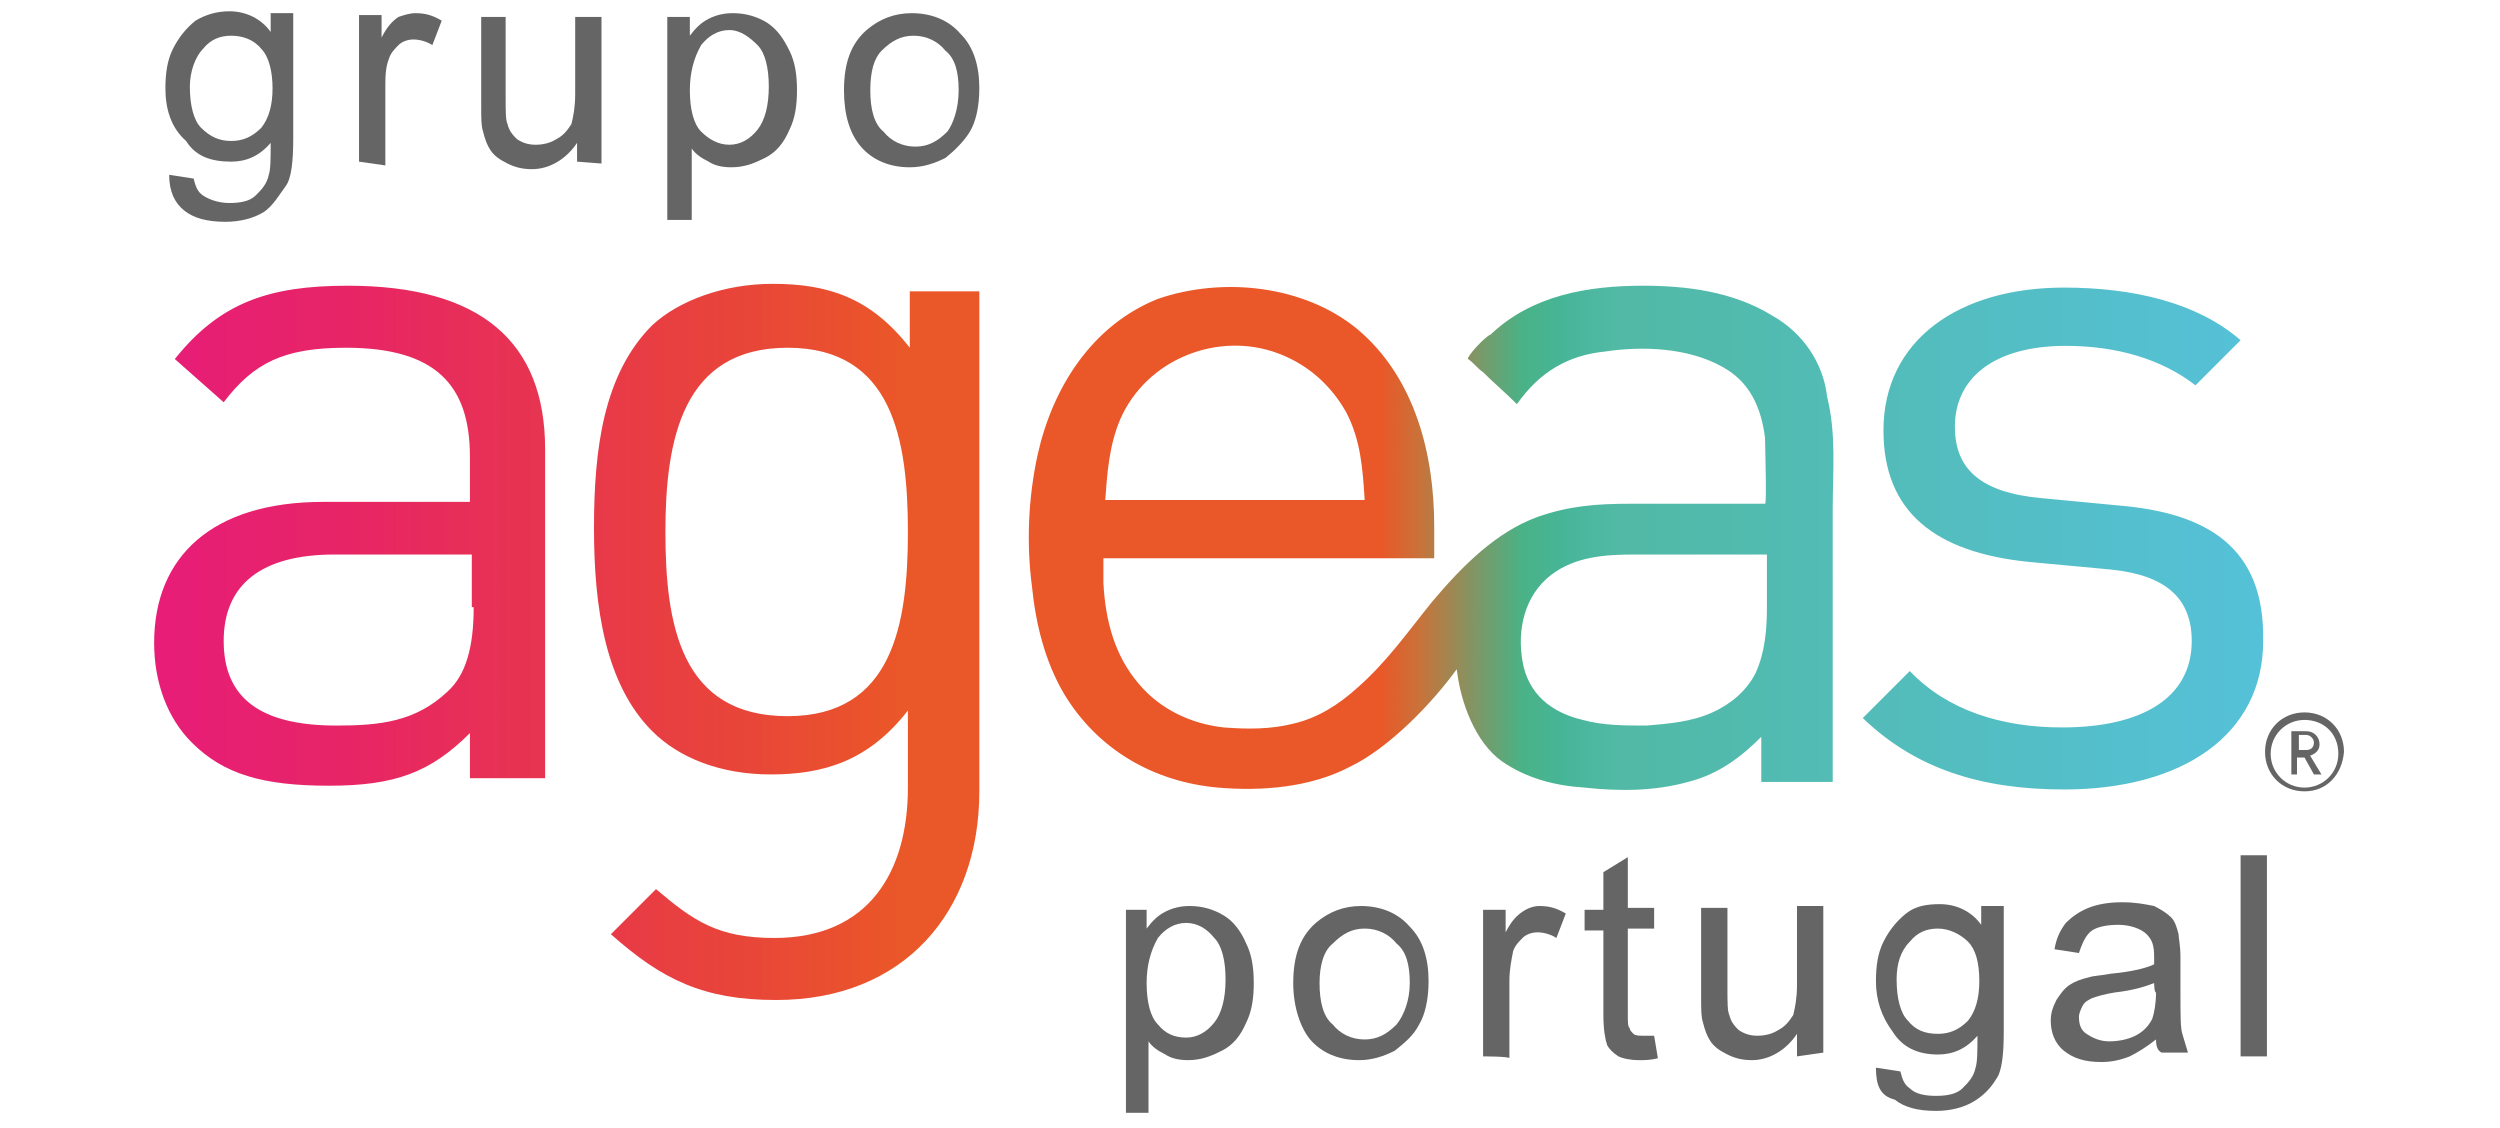
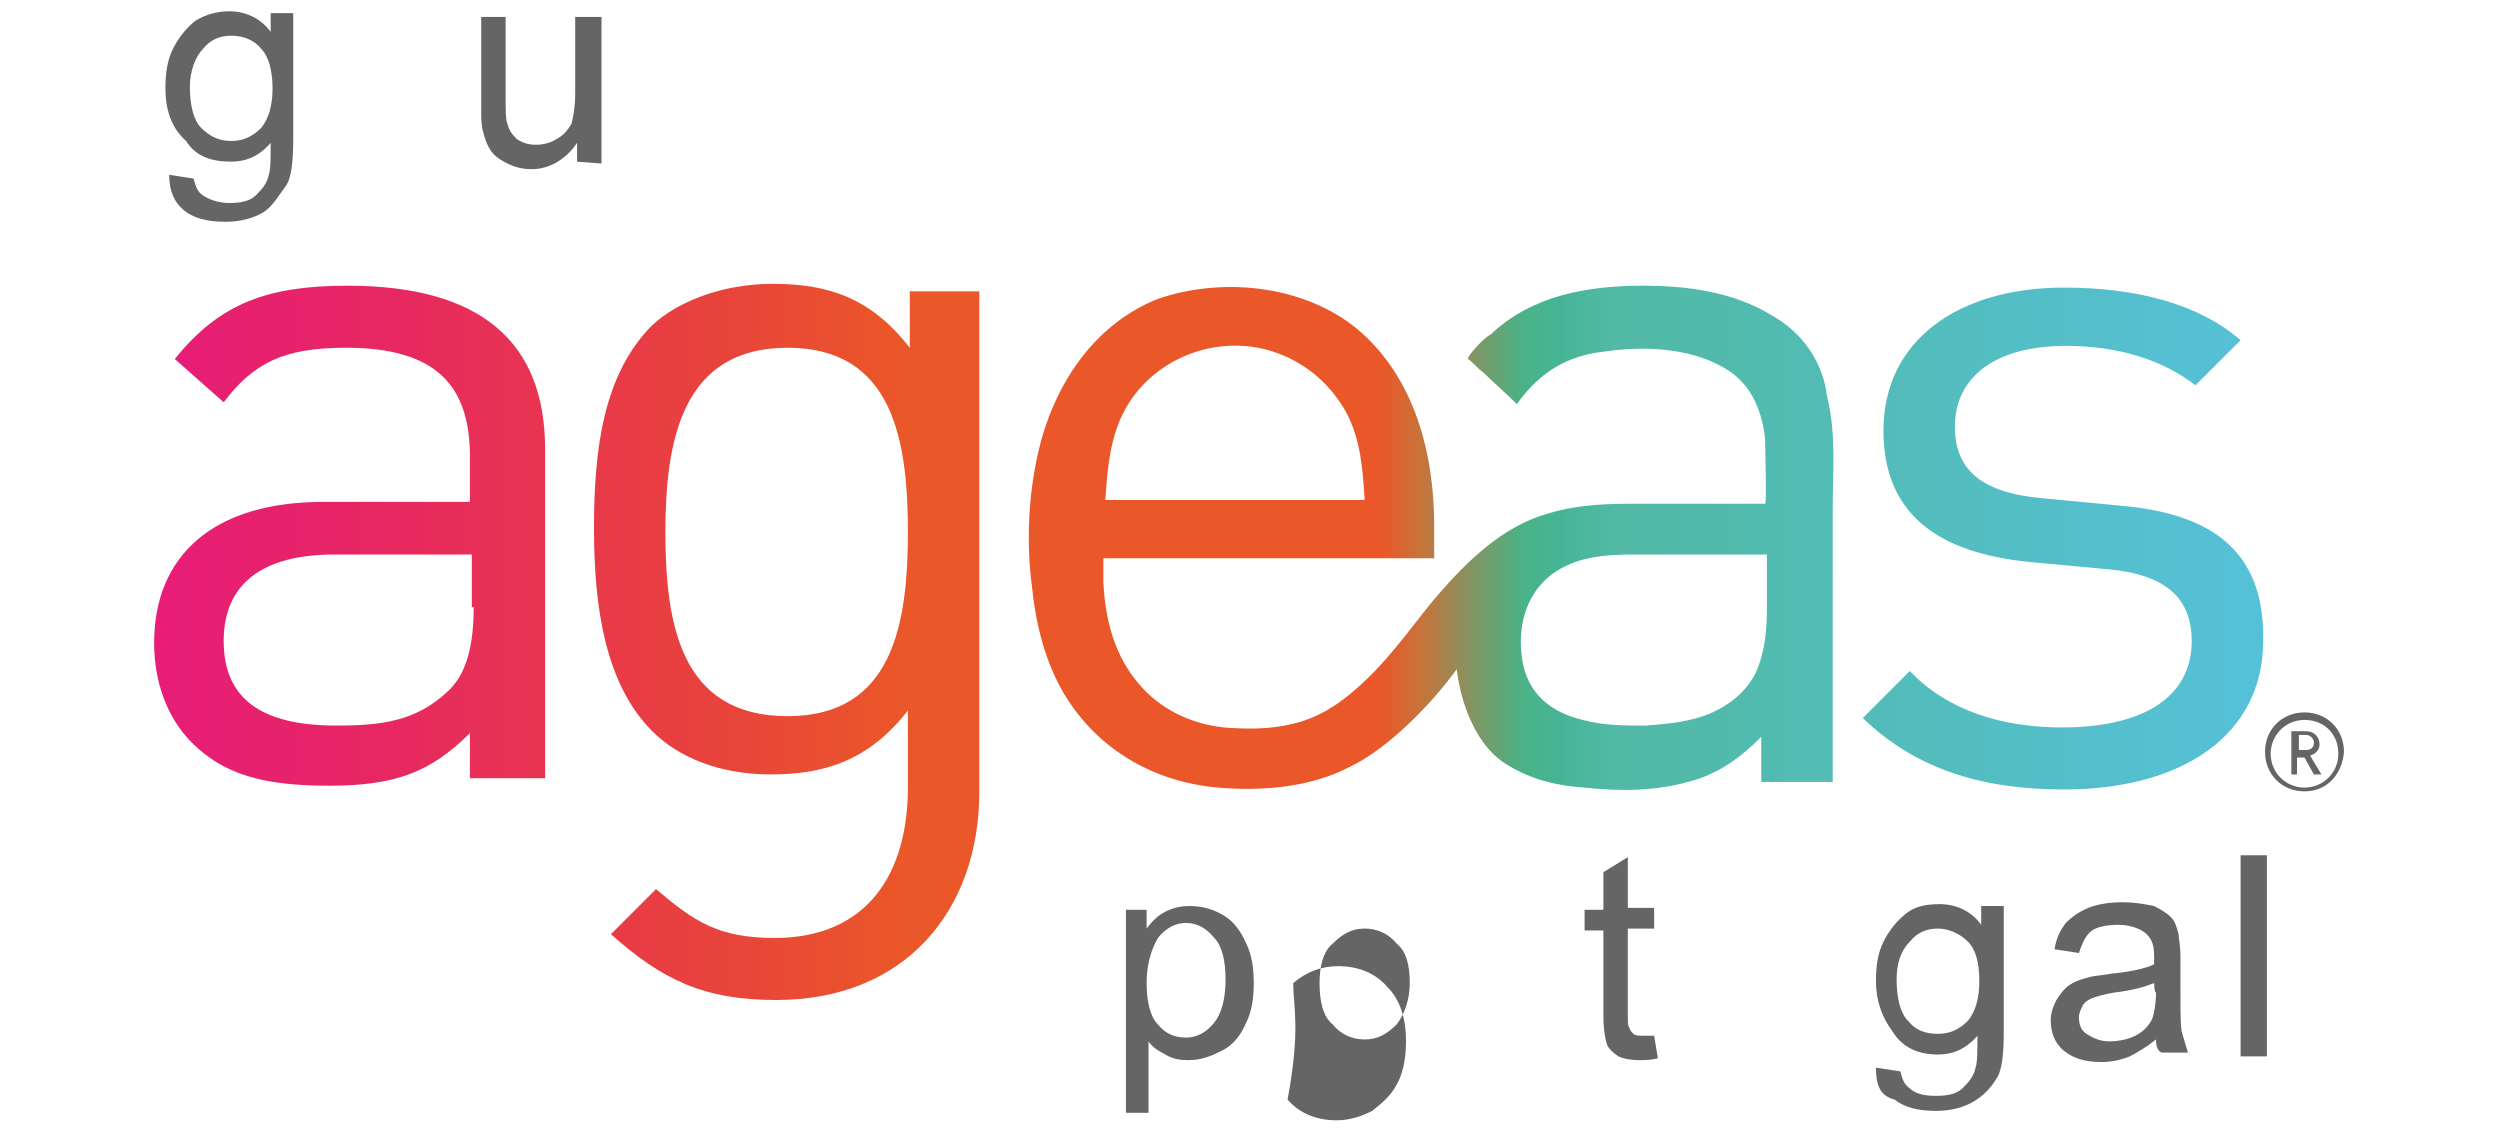
<svg xmlns="http://www.w3.org/2000/svg" id="Layer_1" x="0px" y="0px" viewBox="0 0 133 60" style="enable-background:new 0 0 133 60;" xml:space="preserve" width="133" height="60">
  <style type="text/css">	.st0{fill:url(#SVGID_1_);}	.st1{fill:#656565;}</style>
  <g>
    <g>
      <g>
        <linearGradient id="SVGID_1_" gradientUnits="userSpaceOnUse" x1="8.355" y1="26.749" x2="120.552" y2="26.749" gradientTransform="matrix(1 0 0 -1 0 61)">
          <stop offset="4.847760e-03" style="stop-color:#E71D77" />
          <stop offset="9.324696e-02" style="stop-color:#E72565" />
          <stop offset="0.272" style="stop-color:#E8443A" />
          <stop offset="0.353" style="stop-color:#EA5728" />
          <stop offset="0.547" style="stop-color:#EA5728" />
          <stop offset="0.58" style="stop-color:#EA5728" />
          <stop offset="0.599" style="stop-color:#C8733A" />
          <stop offset="0.624" style="stop-color:#829564" />
          <stop offset="0.647" style="stop-color:#4AB286" />
          <stop offset="0.666" style="stop-color:#46B597" />
          <stop offset="0.682" style="stop-color:#4EB8A1" />
          <stop offset="0.691" style="stop-color:#51B9A4" />
          <stop offset="1" style="stop-color:#55C1D9" />
        </linearGradient>
        <path class="st0" d="M18.5,15.2c-4.2,0-6.8,0.9-9.2,3.9l2.6,2.3c1.6-2.1,3.2-2.9,6.5-2.9c4.8,0,6.6,2,6.6,5.8v2.4h-7.8     c-5.9,0-9,2.9-9,7.5c0,2.1,0.7,4,2,5.3c1.7,1.7,3.8,2.3,7.3,2.3s5.4-0.7,7.5-2.8v2.4H29V23.9C29,18.2,25.6,15.2,18.5,15.2z      M25.2,32.3c0,2.1-0.4,3.6-1.4,4.5c-1.7,1.6-3.6,1.8-5.9,1.8c-4.1,0-6-1.5-6-4.5s2-4.6,5.9-4.6h7.3V32.3z M112.8,26.9l-4.2-0.4     c-3.3-0.3-4.6-1.6-4.6-3.8c0-2.6,2.1-4.3,5.9-4.3c2.7,0,5.1,0.7,6.9,2.1l2.4-2.4c-2.3-2-5.7-2.8-9.4-2.8c-5.6,0-9.6,2.8-9.6,7.6     c0,4.3,2.7,6.5,7.8,7l4.3,0.4c3,0.3,4.3,1.6,4.3,3.8c0,3-2.6,4.6-6.9,4.6c-3.2,0-6.1-0.9-8.1-3l-2.5,2.5     c2.8,2.7,6.3,3.8,10.7,3.8c6.3,0,10.6-2.9,10.6-7.9C120.5,29.1,117.4,27.3,112.8,26.9z M48.4,18.5c-2.1-2.7-4.4-3.4-7.3-3.4     c-2.6,0-5,0.9-6.4,2.2c-2.6,2.6-3.1,6.6-3.1,10.8s0.6,8.3,3.1,10.8c1.4,1.4,3.6,2.3,6.3,2.3c2.8,0,5.2-0.7,7.3-3.4v4.1     c0,4.5-2.1,8-7.1,8c-3,0-4.3-0.9-6.3-2.6l-2.4,2.4c2.7,2.4,4.9,3.5,8.8,3.5c6.8,0,10.8-4.7,10.8-11.1V15.5h-3.7V18.5z M41.9,38.1     c-5.7,0-6.5-4.9-6.5-9.8s0.9-9.8,6.5-9.8s6.4,4.9,6.4,9.8C48.3,33.2,47.5,38.1,41.9,38.1z M94.3,16.8c-2.1-1.3-4.6-1.6-6.9-1.6     c-2.9,0-5.9,0.5-8.1,2.6C79,17.9,78,19,78.1,19.1c0.3,0.2,0.5,0.5,0.8,0.7c0.6,0.6,1.2,1.1,1.8,1.7c1.2-1.7,2.7-2.6,4.7-2.8     c2-0.3,4.4-0.2,6.2,0.8c1.5,0.8,2.1,2.2,2.3,3.8c0,0.4,0.1,3.5,0,3.5h-7.2c-1.7,0-3.2,0.1-4.9,0.7c-2.2,0.8-4,2.6-5.6,4.5     c-1.3,1.6-2.4,3.2-4,4.6c-1,0.9-2.1,1.6-3.4,1.9c-1.2,0.3-2.4,0.3-3.7,0.2c-1.8-0.2-3.4-1-4.5-2.3c-1.3-1.5-1.8-3.4-1.9-5.4     c0-0.4,0-0.9,0-1.3h17.6v-1.7c0-3.8-1-7.9-4.1-10.5c-2.8-2.3-7.1-2.8-10.6-1.6c-3.5,1.4-5.6,4.7-6.4,8.3c-0.5,2.3-0.6,4.7-0.3,7     c0.2,2,0.7,4,1.7,5.7c1.8,3,4.8,4.7,8.2,5c2.3,0.2,4.9,0,7-1.1c2.1-1,4.4-3.4,5.7-5.2c0.2,1.8,1,3.9,2.4,4.9     c1.3,0.9,2.8,1.3,4.4,1.4c1.8,0.2,3.7,0.2,5.5-0.3c1.6-0.4,2.8-1.3,3.9-2.4v2.4h0.3c0.3,0,3.5,0,3.5,0V27.1c0-2,0.2-4-0.3-6     C97,19.3,95.9,17.7,94.3,16.8z M59.6,22.3c1.4-3.2,5.2-4.7,8.4-3.5c1.6,0.6,2.8,1.7,3.6,3.1c0.8,1.5,0.9,3.1,1,4.7H58.8     C58.9,25.2,59,23.7,59.6,22.3z M94,32.3c0,1.2-0.1,2.4-0.6,3.5c-0.5,1-1.4,1.7-2.3,2.1c-1.1,0.5-2.3,0.6-3.5,0.7     c-1.2,0-2.3,0-3.4-0.3c-1.7-0.4-2.9-1.4-3.2-3.1c-0.3-1.7,0.1-3.5,1.5-4.6c1.3-1,2.9-1.1,4.5-1.1h7C94,29.6,94,32,94,32.3z" />
      </g>
    </g>
    <g>
      <path class="st1" d="M122.7,39.1h-0.4v0.8h0.4c0.3,0,0.4-0.2,0.4-0.4C123.1,39.3,122.9,39.1,122.7,39.1 M123.1,41.2l-0.5-0.9h-0.4    v0.9h-0.3v-2.3h0.8c0.4,0,0.7,0.3,0.7,0.7c0,0.3-0.2,0.5-0.5,0.6l0.6,1L123.1,41.2L123.1,41.2z M122.6,38.3c-1,0-1.8,0.8-1.8,1.8    s0.8,1.8,1.8,1.8c1,0,1.8-0.8,1.8-1.8C124.4,39,123.6,38.3,122.6,38.3 M122.6,42.1c-1.2,0-2.1-0.9-2.1-2.1c0-1.2,0.9-2.1,2.1-2.1    c1.2,0,2.1,0.9,2.1,2.1C124.6,41.2,123.8,42.1,122.6,42.1" />
    </g>
    <g>
      <g>
        <g>
          <path class="st1" d="M9,9.3l1.3,0.2c0.1,0.4,0.2,0.7,0.5,0.9c0.3,0.2,0.8,0.4,1.4,0.4c0.6,0,1.1-0.1,1.4-0.4      c0.3-0.3,0.6-0.6,0.7-1.1c0.1-0.3,0.1-0.9,0.1-1.7c-0.6,0.7-1.3,1-2.1,1c-1.1,0-1.9-0.3-2.4-1.1C9.1,6.8,8.8,5.8,8.8,4.7      c0-0.8,0.1-1.5,0.4-2.1c0.3-0.6,0.7-1.1,1.2-1.5c0.5-0.3,1.1-0.5,1.8-0.5c0.9,0,1.7,0.4,2.2,1.1v-1h1.2v6.7      c0,1.2-0.1,2.1-0.4,2.5S14.5,11,14,11.3c-0.5,0.3-1.2,0.5-2,0.5c-1,0-1.7-0.2-2.2-0.6C9.3,10.8,9,10.2,9,9.3z M10.1,4.6      c0,1,0.2,1.8,0.6,2.2c0.5,0.5,1,0.7,1.6,0.7c0.6,0,1.1-0.2,1.6-0.7c0.4-0.5,0.6-1.2,0.6-2.1s-0.2-1.7-0.6-2.1      c-0.4-0.5-1-0.7-1.6-0.7c-0.6,0-1.1,0.2-1.5,0.7C10.4,3,10.1,3.8,10.1,4.6z" />
        </g>
        <g>
-           <path class="st1" d="M19.1,8.6V0.8h1.2V2c0.3-0.6,0.6-0.9,0.9-1.1c0.3-0.1,0.6-0.2,0.9-0.2c0.5,0,0.9,0.1,1.4,0.4l-0.5,1.3      c-0.3-0.2-0.7-0.3-1-0.3s-0.6,0.1-0.8,0.3c-0.2,0.2-0.4,0.4-0.5,0.7c-0.2,0.5-0.2,1-0.2,1.6v4.1L19.1,8.6L19.1,8.6z" />
-         </g>
+           </g>
        <g>
          <path class="st1" d="M30.7,8.6V7.6c-0.6,0.9-1.5,1.4-2.4,1.4c-0.5,0-0.9-0.1-1.3-0.3c-0.4-0.2-0.7-0.4-0.9-0.7      c-0.2-0.3-0.3-0.6-0.4-1c-0.1-0.3-0.1-0.7-0.1-1.3V0.9h1.3v4.3c0,0.7,0,1.2,0.1,1.4c0.1,0.4,0.3,0.6,0.5,0.8      c0.3,0.2,0.6,0.3,1,0.3c0.4,0,0.8-0.1,1.1-0.3c0.4-0.2,0.6-0.5,0.8-0.8c0.1-0.4,0.2-0.9,0.2-1.6V0.9h1.4v7.8L30.7,8.6L30.7,8.6z      " />
        </g>
        <g>
-           <path class="st1" d="M35.5,11.7V0.9h1.2v1c0.3-0.4,0.6-0.7,1-0.9s0.8-0.3,1.3-0.3c0.7,0,1.3,0.2,1.8,0.5      c0.6,0.4,0.9,0.9,1.2,1.5c0.3,0.6,0.4,1.3,0.4,2.1s-0.1,1.5-0.4,2.1c-0.3,0.7-0.7,1.2-1.3,1.5c-0.6,0.3-1.1,0.5-1.8,0.5      c-0.5,0-0.9-0.1-1.2-0.3c-0.4-0.2-0.7-0.4-0.9-0.7v3.8C36.8,11.7,35.5,11.7,35.5,11.7z M36.7,4.8c0,1,0.2,1.8,0.6,2.2      s0.9,0.7,1.5,0.7c0.6,0,1.1-0.3,1.5-0.8c0.4-0.5,0.6-1.3,0.6-2.3c0-1-0.2-1.8-0.6-2.2s-0.9-0.8-1.5-0.8c-0.6,0-1.1,0.3-1.5,0.8      C36.9,3.1,36.7,3.9,36.7,4.8z" />
-         </g>
+           </g>
        <g>
-           <path class="st1" d="M44.9,4.8c0-1.5,0.4-2.5,1.2-3.2c0.7-0.6,1.5-0.9,2.4-0.9c1.1,0,2,0.4,2.6,1.1c0.7,0.7,1,1.7,1,2.9      c0,1-0.2,1.8-0.5,2.3s-0.8,1-1.3,1.4c-0.6,0.3-1.2,0.5-1.9,0.5c-1.1,0-2-0.4-2.6-1.1C45.2,7.1,44.9,6.1,44.9,4.8z M46.3,4.8      c0,1,0.2,1.8,0.7,2.2c0.4,0.5,1,0.8,1.7,0.8c0.7,0,1.2-0.3,1.7-0.8C50.7,6.6,51,5.8,51,4.8s-0.2-1.7-0.7-2.1      c-0.4-0.5-1-0.8-1.7-0.8c-0.7,0-1.2,0.3-1.7,0.8C46.5,3.1,46.3,3.8,46.3,4.8z" />
-         </g>
+           </g>
      </g>
    </g>
    <g>
      <path class="st1" d="M59.9,59.2V48.4H61v1c0.3-0.4,0.6-0.7,1-0.9s0.8-0.3,1.3-0.3c0.7,0,1.3,0.2,1.8,0.5s0.9,0.8,1.2,1.5    c0.3,0.6,0.4,1.3,0.4,2.1c0,0.8-0.1,1.5-0.4,2.1c-0.3,0.7-0.7,1.2-1.3,1.5c-0.6,0.3-1.1,0.5-1.8,0.5c-0.5,0-0.9-0.1-1.2-0.3    c-0.4-0.2-0.7-0.4-0.9-0.7v3.8H59.9z M61,52.3c0,1,0.2,1.8,0.6,2.2c0.4,0.5,0.9,0.7,1.5,0.7s1.1-0.3,1.5-0.8    c0.4-0.5,0.6-1.3,0.6-2.3c0-1-0.2-1.8-0.6-2.2c-0.4-0.5-0.9-0.8-1.5-0.8s-1.1,0.3-1.5,0.8C61.2,50.6,61,51.4,61,52.3z" />
-       <path class="st1" d="M68.8,52.3c0-1.5,0.4-2.5,1.2-3.2c0.7-0.6,1.5-0.9,2.4-0.9c1.1,0,2,0.4,2.6,1.1c0.7,0.7,1,1.7,1,2.9    c0,1-0.2,1.8-0.5,2.3c-0.3,0.6-0.8,1-1.3,1.4c-0.6,0.3-1.2,0.5-1.9,0.5c-1.1,0-2-0.4-2.6-1.1C69.2,54.7,68.8,53.6,68.8,52.3z     M70.2,52.3c0,1,0.2,1.8,0.7,2.2c0.4,0.5,1,0.8,1.7,0.8c0.7,0,1.2-0.3,1.7-0.8c0.4-0.5,0.7-1.3,0.7-2.2c0-1-0.2-1.7-0.7-2.1    c-0.4-0.5-1-0.8-1.7-0.8c-0.7,0-1.2,0.3-1.7,0.8C70.4,50.6,70.2,51.4,70.2,52.3z" />
-       <path class="st1" d="M78.9,56.2v-7.8h1.2v1.2c0.3-0.6,0.6-0.9,0.9-1.1c0.3-0.2,0.6-0.3,0.9-0.3c0.5,0,0.9,0.1,1.4,0.4l-0.5,1.3    c-0.3-0.2-0.7-0.3-1-0.3c-0.3,0-0.6,0.1-0.8,0.3c-0.2,0.2-0.4,0.4-0.5,0.7c-0.1,0.5-0.2,1-0.2,1.6v4.1    C80.3,56.2,78.9,56.2,78.9,56.2z" />
+       <path class="st1" d="M68.8,52.3c0.7-0.6,1.5-0.9,2.4-0.9c1.1,0,2,0.4,2.6,1.1c0.7,0.7,1,1.7,1,2.9    c0,1-0.2,1.8-0.5,2.3c-0.3,0.6-0.8,1-1.3,1.4c-0.6,0.3-1.2,0.5-1.9,0.5c-1.1,0-2-0.4-2.6-1.1C69.2,54.7,68.8,53.6,68.8,52.3z     M70.2,52.3c0,1,0.2,1.8,0.7,2.2c0.4,0.5,1,0.8,1.7,0.8c0.7,0,1.2-0.3,1.7-0.8c0.4-0.5,0.7-1.3,0.7-2.2c0-1-0.2-1.7-0.7-2.1    c-0.4-0.5-1-0.8-1.7-0.8c-0.7,0-1.2,0.3-1.7,0.8C70.4,50.6,70.2,51.4,70.2,52.3z" />
      <path class="st1" d="M88,55.1l0.2,1.2c-0.4,0.1-0.7,0.1-1,0.1c-0.5,0-0.9-0.1-1.1-0.2c-0.3-0.2-0.5-0.4-0.6-0.6    c-0.1-0.3-0.2-0.8-0.2-1.6v-4.5h-1v-1.1h1v-2l1.3-0.8v2.7H88v1.1h-1.4v4.6c0,0.4,0,0.6,0.1,0.7c0,0.1,0.1,0.2,0.2,0.3    c0.1,0.1,0.3,0.1,0.5,0.1C87.6,55.1,87.8,55.1,88,55.1z" />
-       <path class="st1" d="M95.6,56.2v-1.2c-0.6,0.9-1.5,1.4-2.4,1.4c-0.5,0-0.9-0.1-1.3-0.3c-0.4-0.2-0.7-0.4-0.9-0.7    c-0.2-0.3-0.3-0.6-0.4-1c-0.1-0.3-0.1-0.7-0.1-1.3v-4.8h1.4v4.3c0,0.7,0,1.2,0.1,1.4c0.1,0.4,0.3,0.6,0.5,0.8    c0.3,0.2,0.6,0.3,1,0.3s0.8-0.1,1.1-0.3c0.4-0.2,0.6-0.5,0.8-0.8c0.1-0.4,0.2-0.9,0.2-1.6v-4.2h1.4v7.8L95.6,56.2L95.6,56.2z" />
      <path class="st1" d="M99.8,56.8l1.3,0.2c0.1,0.4,0.2,0.7,0.5,0.9c0.3,0.3,0.8,0.4,1.4,0.4s1.1-0.1,1.4-0.4    c0.3-0.3,0.6-0.6,0.7-1.1c0.1-0.3,0.1-0.9,0.1-1.7c-0.6,0.7-1.3,1-2.1,1c-1.1,0-1.9-0.4-2.4-1.2c-0.6-0.8-0.9-1.7-0.9-2.7    c0-0.8,0.1-1.5,0.4-2.1c0.3-0.6,0.7-1.1,1.2-1.5c0.5-0.4,1.1-0.5,1.8-0.5c0.9,0,1.7,0.4,2.2,1.1v-1h1.2v6.7c0,1.2-0.1,2.1-0.4,2.5    c-0.3,0.5-0.7,0.9-1.2,1.2c-0.5,0.3-1.2,0.5-2,0.5c-1,0-1.7-0.2-2.2-0.6C100,58.3,99.8,57.7,99.8,56.8z M100.9,52.1    c0,1,0.2,1.8,0.6,2.2c0.4,0.5,0.9,0.7,1.6,0.7c0.6,0,1.1-0.2,1.6-0.7c0.4-0.5,0.6-1.2,0.6-2.1c0-1-0.2-1.7-0.6-2.1s-1-0.7-1.6-0.7    s-1.1,0.2-1.5,0.7C101.1,50.6,100.9,51.3,100.9,52.1z" />
      <path class="st1" d="M114.7,55.3c-0.5,0.4-1,0.7-1.4,0.9c-0.5,0.2-1,0.3-1.5,0.3c-0.9,0-1.5-0.2-2-0.6c-0.5-0.4-0.7-1-0.7-1.6    c0-0.4,0.1-0.7,0.3-1.1c0.2-0.3,0.4-0.6,0.7-0.8c0.3-0.2,0.6-0.3,1-0.4c0.3-0.1,0.7-0.1,1.2-0.2c1.1-0.1,1.9-0.3,2.3-0.5    c0-0.2,0-0.3,0-0.4c0-0.6-0.1-0.9-0.4-1.2c-0.3-0.3-0.9-0.5-1.5-0.5c-0.6,0-1.1,0.1-1.4,0.3c-0.3,0.2-0.5,0.6-0.7,1.2l-1.3-0.2    c0.1-0.6,0.3-1,0.6-1.4c0.3-0.3,0.7-0.6,1.2-0.8c0.5-0.2,1.1-0.3,1.8-0.3c0.7,0,1.2,0.1,1.7,0.2c0.4,0.2,0.7,0.4,0.9,0.6    c0.2,0.2,0.3,0.5,0.4,0.9c0,0.2,0.1,0.6,0.1,1.2v1.8c0,1.3,0,2,0.1,2.3c0.1,0.3,0.2,0.7,0.3,1h-1.4    C114.8,55.9,114.7,55.7,114.7,55.3z M114.6,52.3c-0.5,0.2-1.2,0.4-2.1,0.5c-0.6,0.1-0.9,0.2-1.2,0.3c-0.2,0.1-0.4,0.2-0.5,0.4    c-0.1,0.2-0.2,0.4-0.2,0.6c0,0.4,0.1,0.7,0.4,0.9c0.3,0.2,0.7,0.4,1.2,0.4s1-0.1,1.4-0.3s0.7-0.5,0.9-0.9c0.1-0.3,0.2-0.8,0.2-1.4    C114.6,52.8,114.6,52.3,114.6,52.3z" />
      <path class="st1" d="M119.2,56.2V45.5h1.4v10.7H119.2z" />
    </g>
  </g>
</svg>